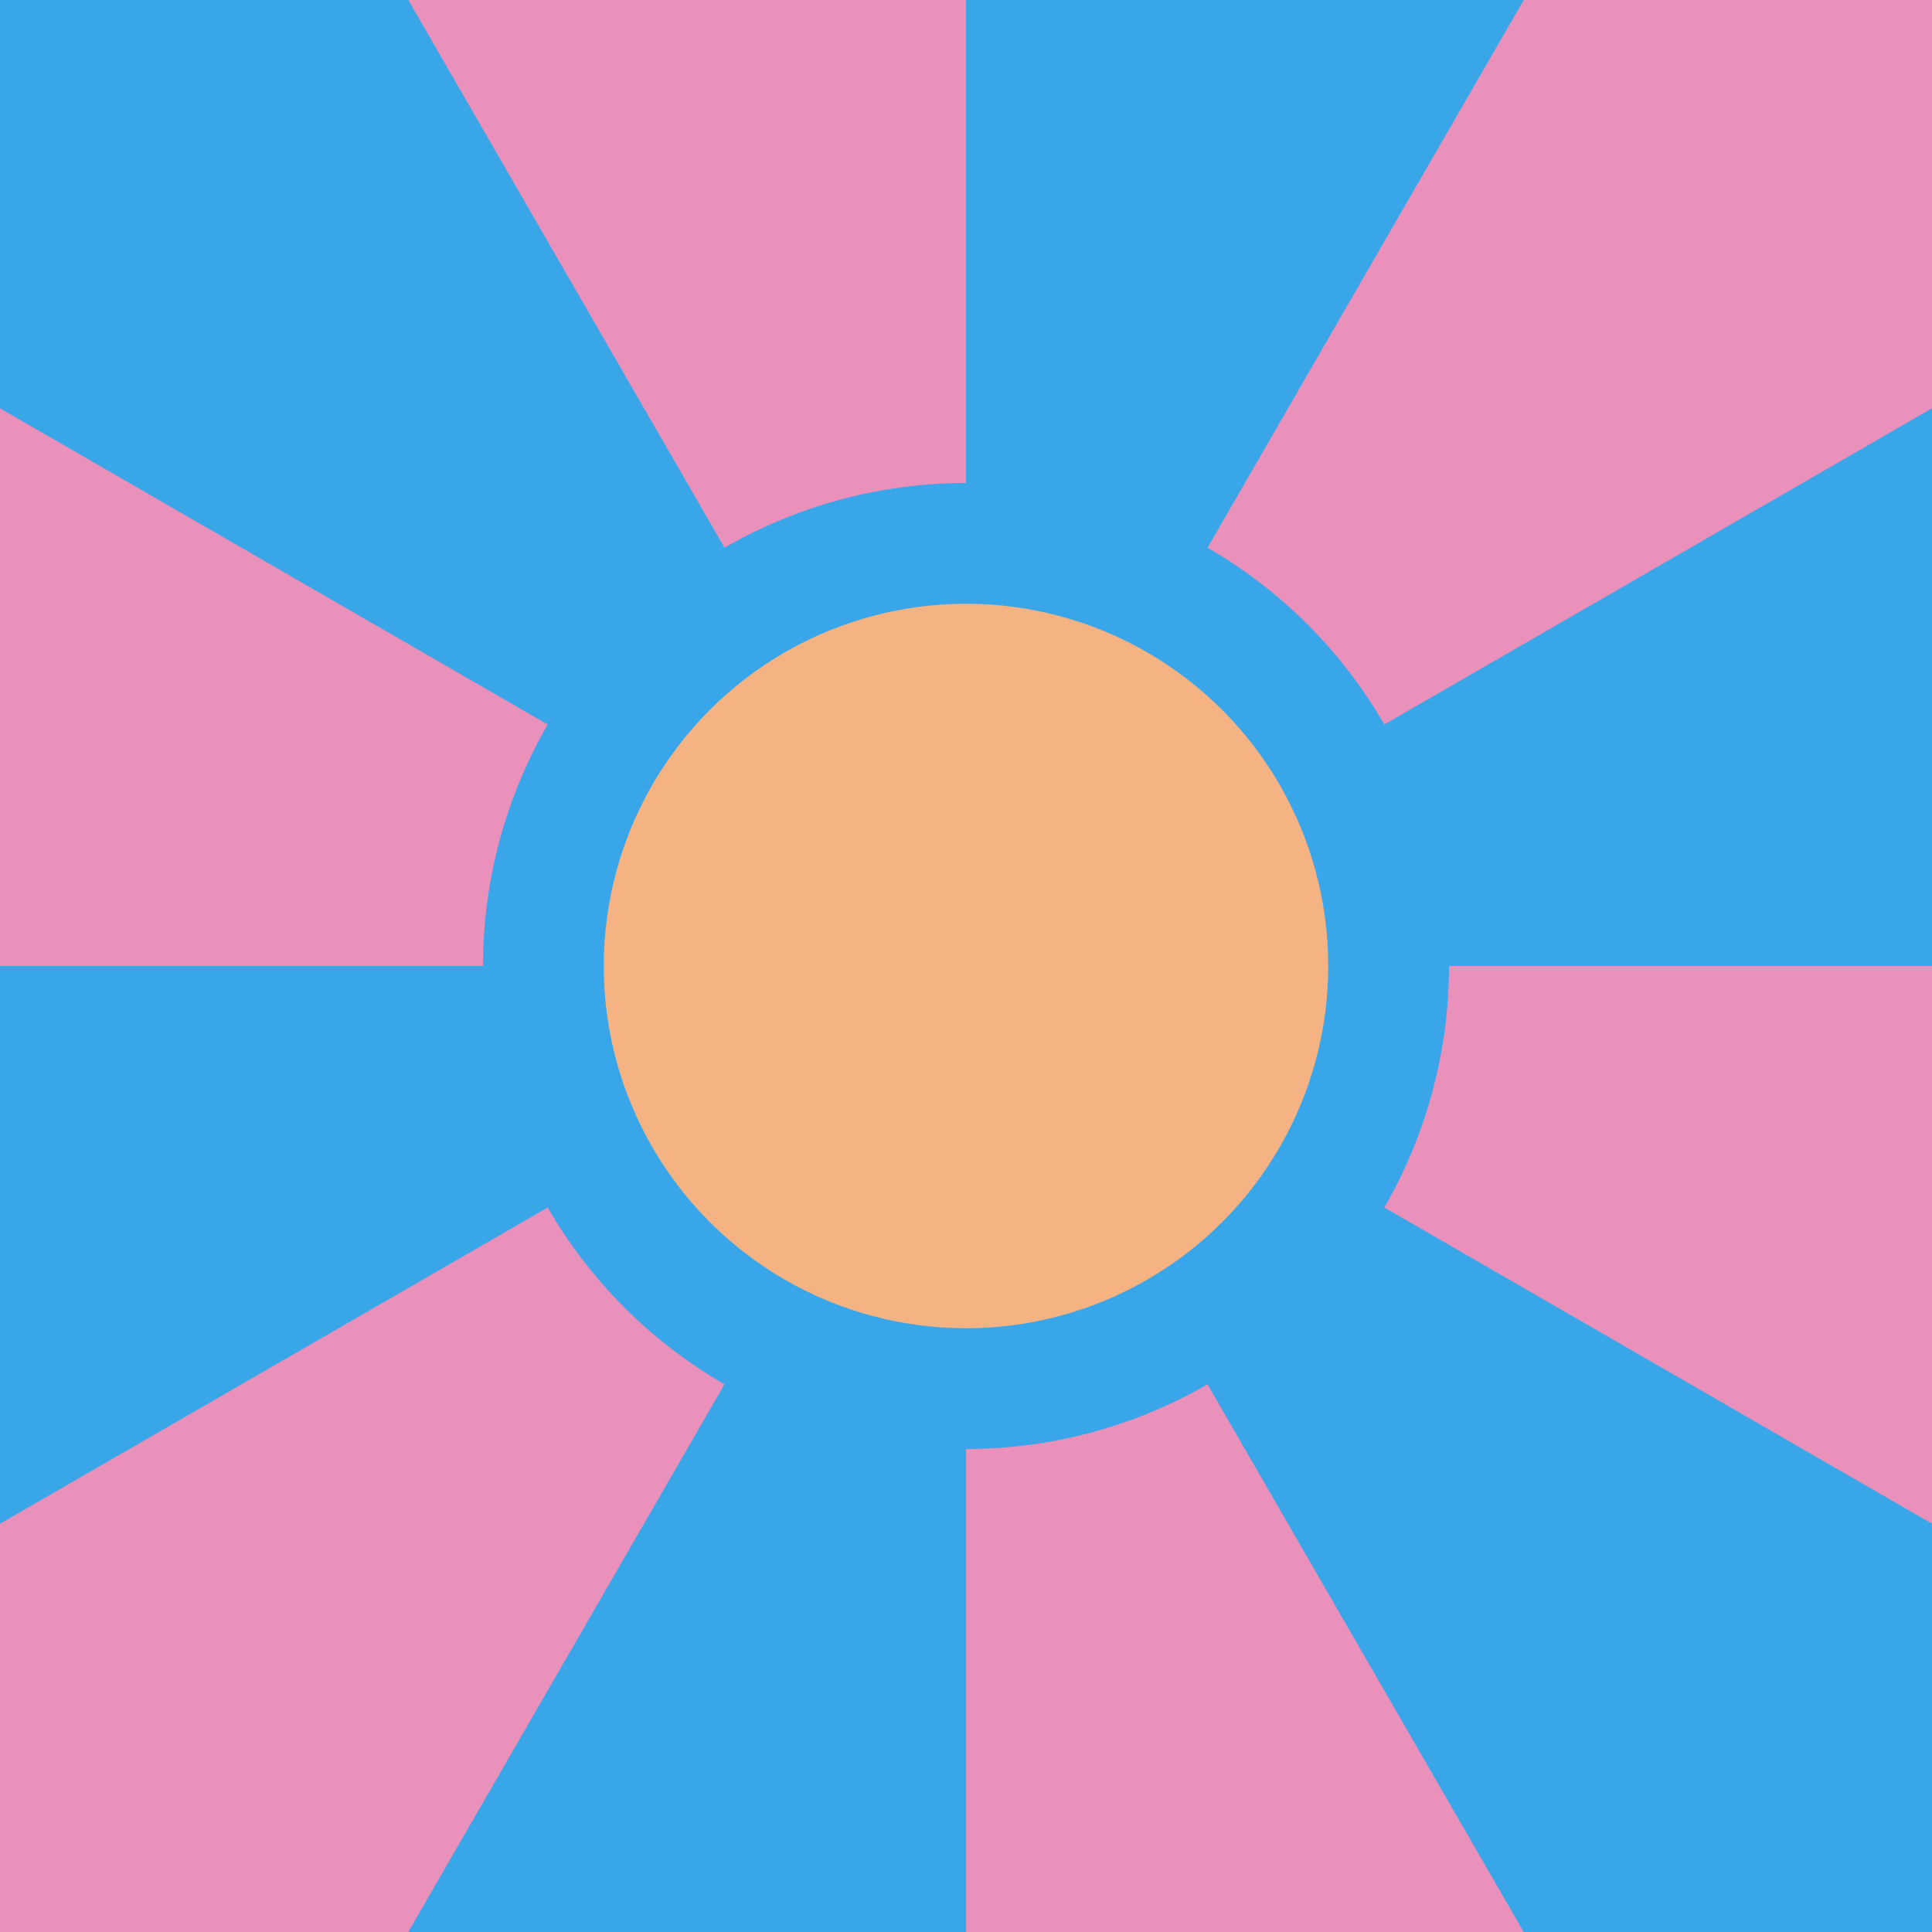
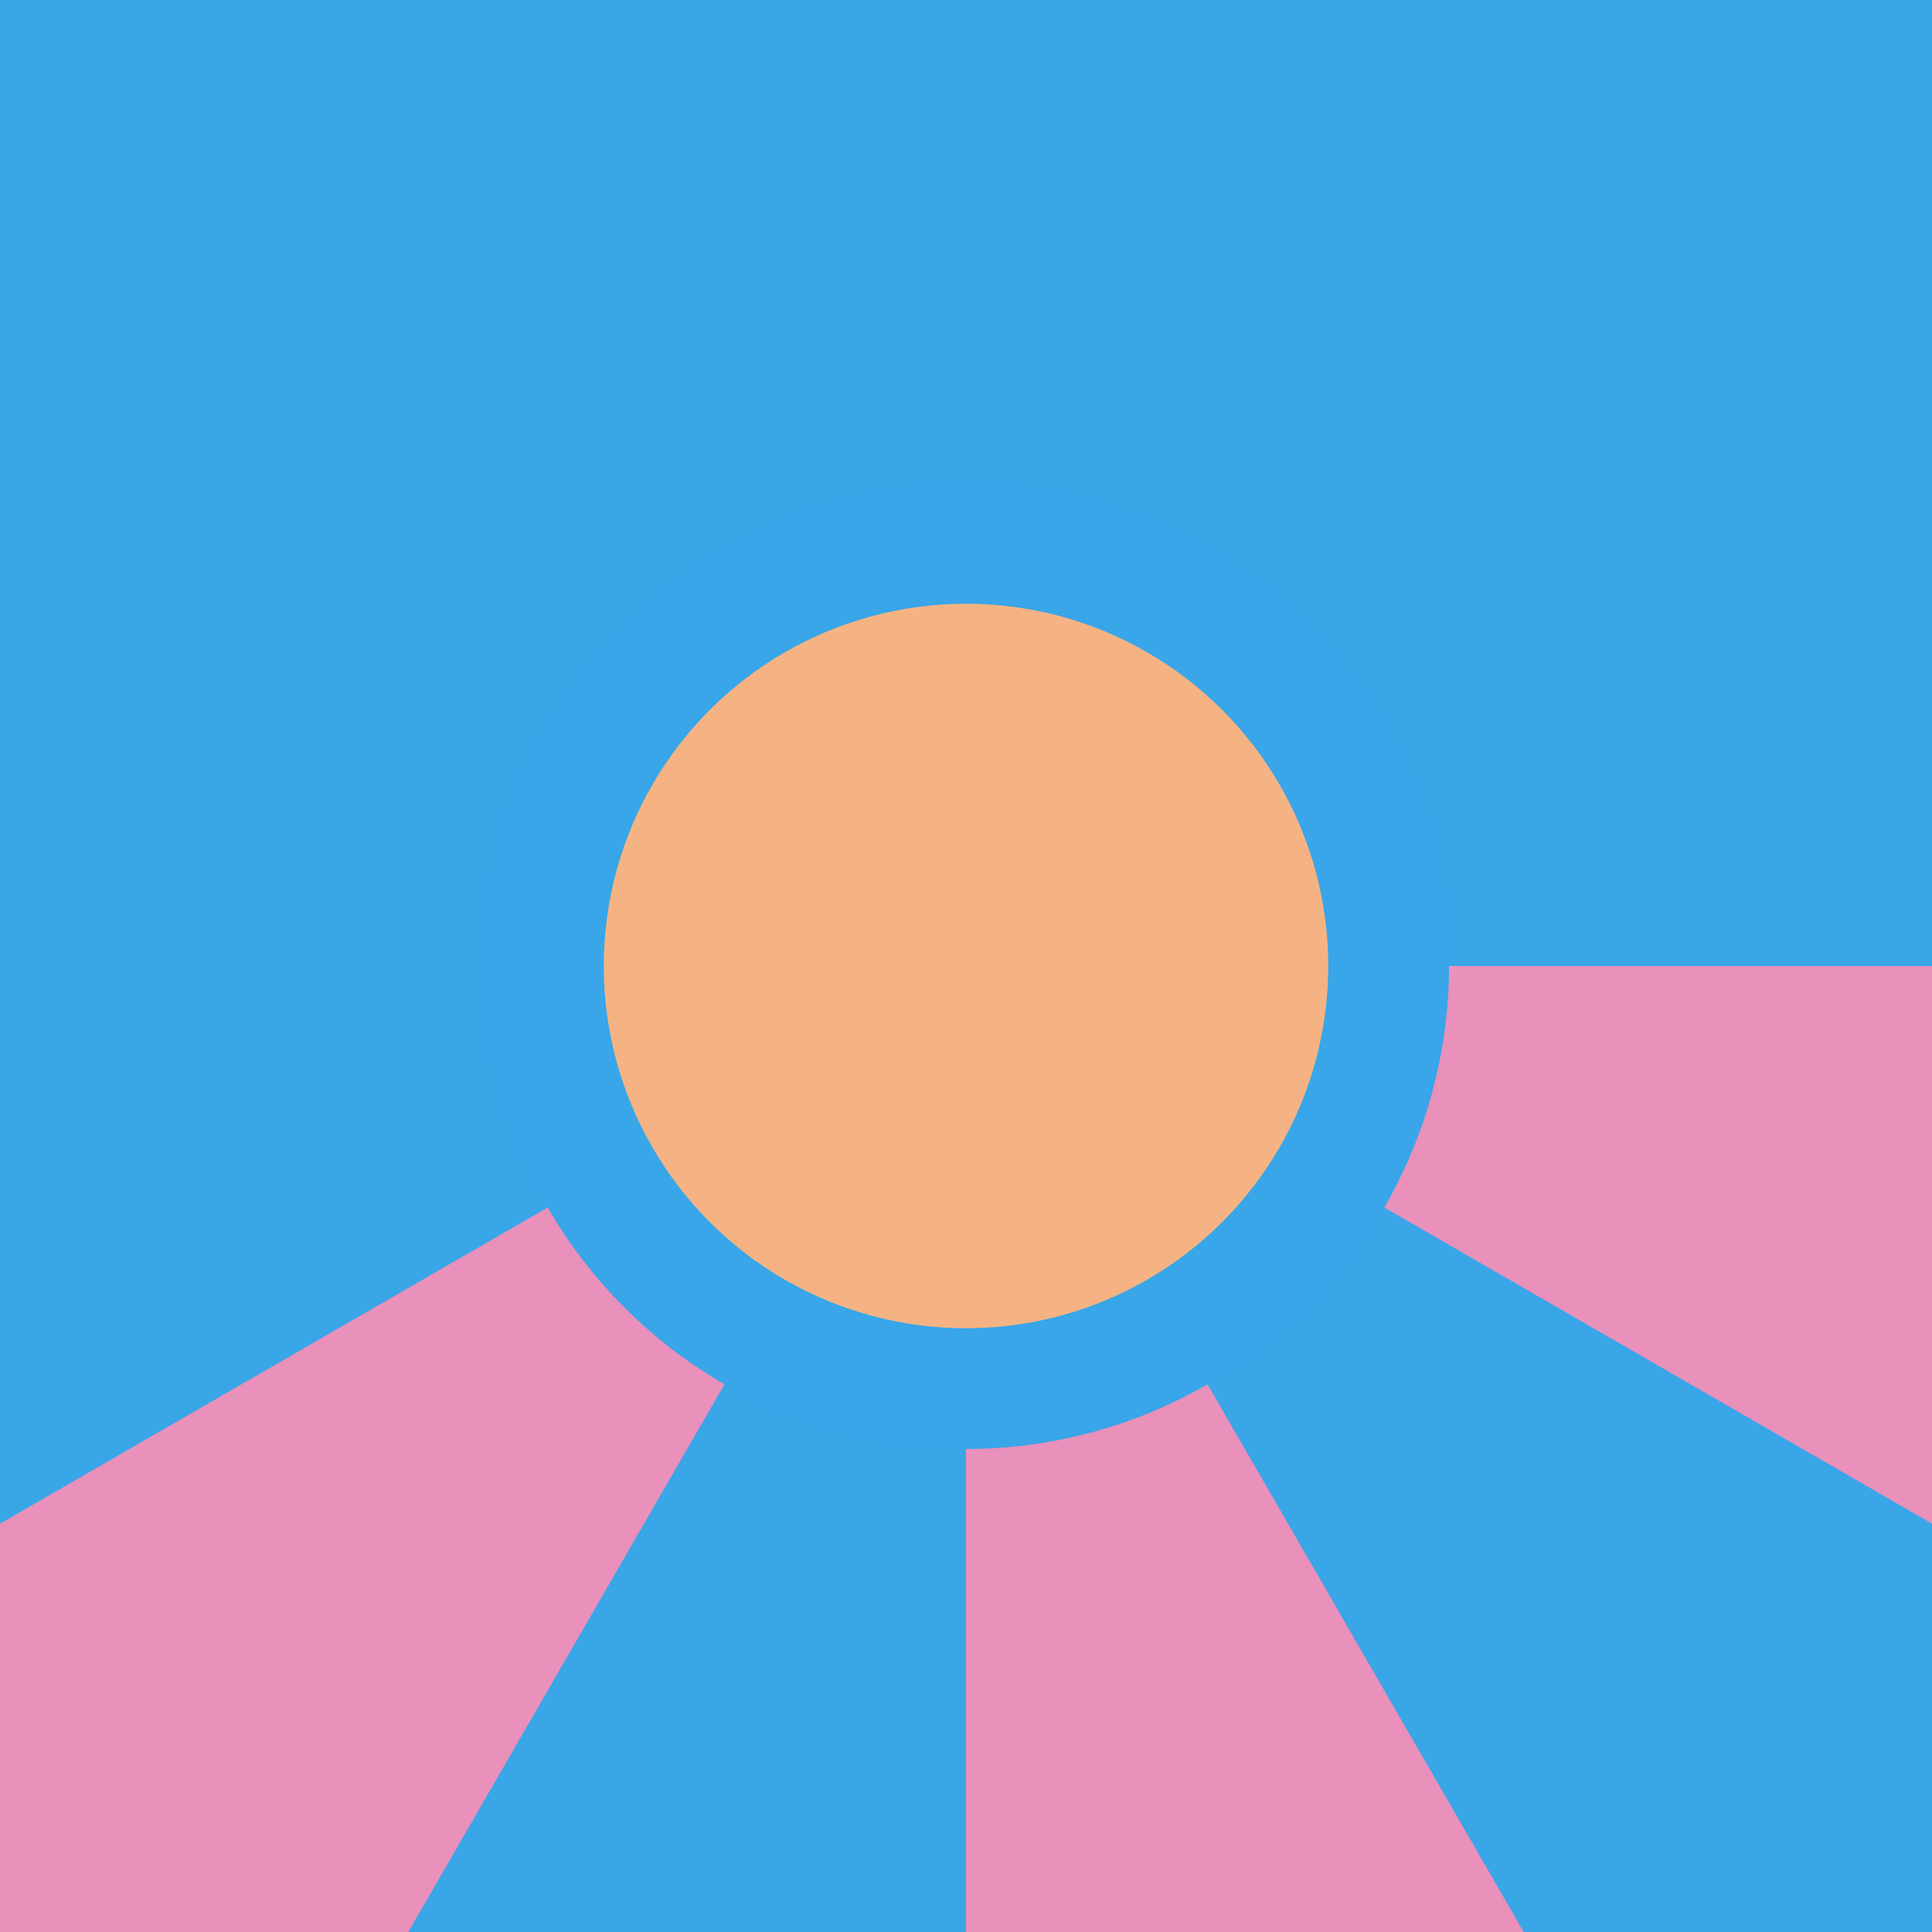
<svg xmlns="http://www.w3.org/2000/svg" width="1024" height="1024" viewBox="0 0 1024 1024" version="1.1" id="svg1">
  <defs id="defs1">
-     <rect x="1180.574" y="0" width="1507.426" height="896" id="rect9" />
-   </defs>
+     </defs>
  <g id="layer1">
    <rect style="fill:#39a6e8;fill-opacity:1;stroke-width:2;stroke-linecap:round;stroke-linejoin:round" id="rect1" width="1024" height="1024" x="0" y="0" />
    <g id="g9" style="fill:#e990bb;fill-opacity:1">
-       <path id="rect1-3" style="fill:#e990bb;fill-opacity:1;stroke-width:2;stroke-linecap:round;stroke-linejoin:round" d="M 0,216.396 V 512 h 512 z" />
      <path id="rect1-9" style="fill:#e990bb;fill-opacity:1;stroke-width:2;stroke-linecap:round;stroke-linejoin:round" d="M 512,512 0,807.604 V 1024 h 216.396 z" />
      <path id="rect1-6" style="fill:#e990bb;fill-opacity:1;stroke-width:2;stroke-linecap:round;stroke-linejoin:round" d="m 512,512 v 512 h 295.604 z" />
-       <path id="rect1-7" style="fill:#e990bb;fill-opacity:1;stroke-width:2;stroke-linecap:round;stroke-linejoin:round" d="M 807.604,0 512,512 1024,216.396 V 0 Z" />
      <path id="path2" style="fill:#e990bb;fill-opacity:1;stroke-width:2;stroke-linecap:round;stroke-linejoin:round" d="m 512,512 512,295.604 V 512 Z" />
-       <path id="path8" style="fill:#e990bb;fill-opacity:1;stroke-width:2;stroke-linecap:round;stroke-linejoin:round" d="M 216.396,0 512,512 V 0 Z" />
    </g>
    <circle style="fill:#38a6e9;fill-opacity:1;stroke-width:2;stroke-linecap:round;stroke-linejoin:round" id="path3" cx="512" cy="512" r="256" />
    <circle style="fill:#f5b383;fill-opacity:1;stroke-width:2;stroke-linecap:round;stroke-linejoin:round" id="path1" cx="512" cy="512" r="192" />
  </g>
</svg>